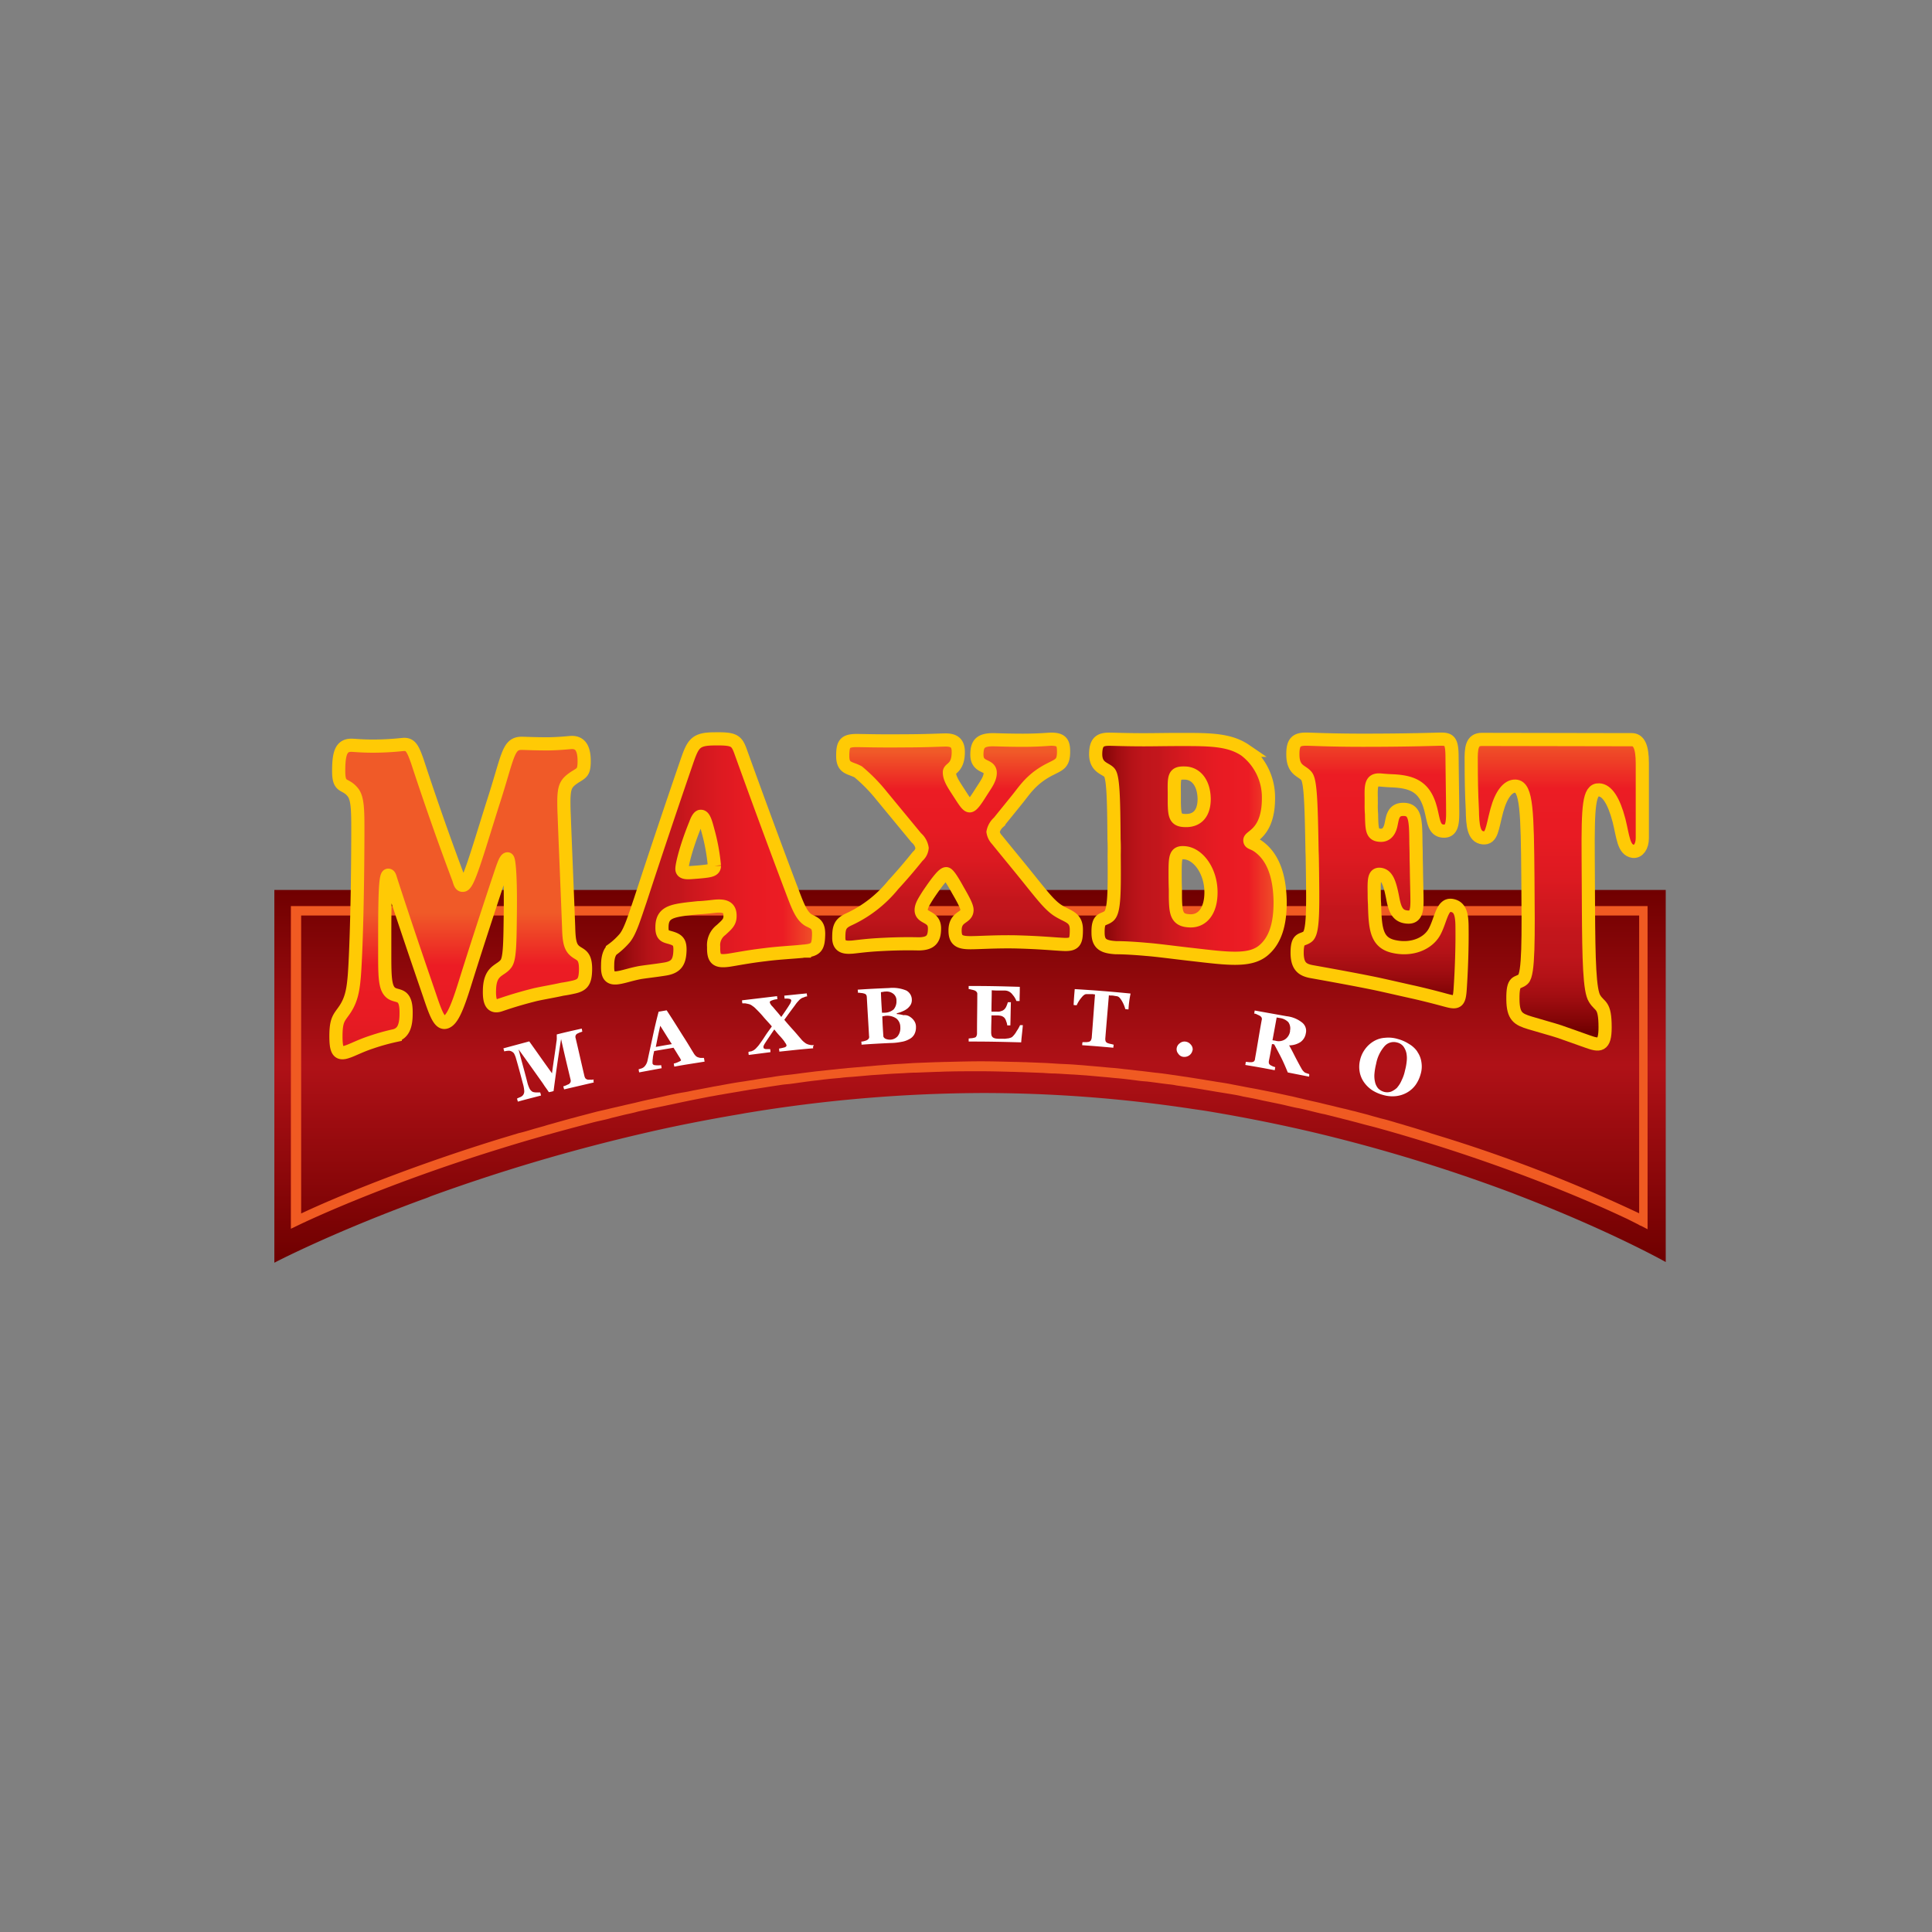
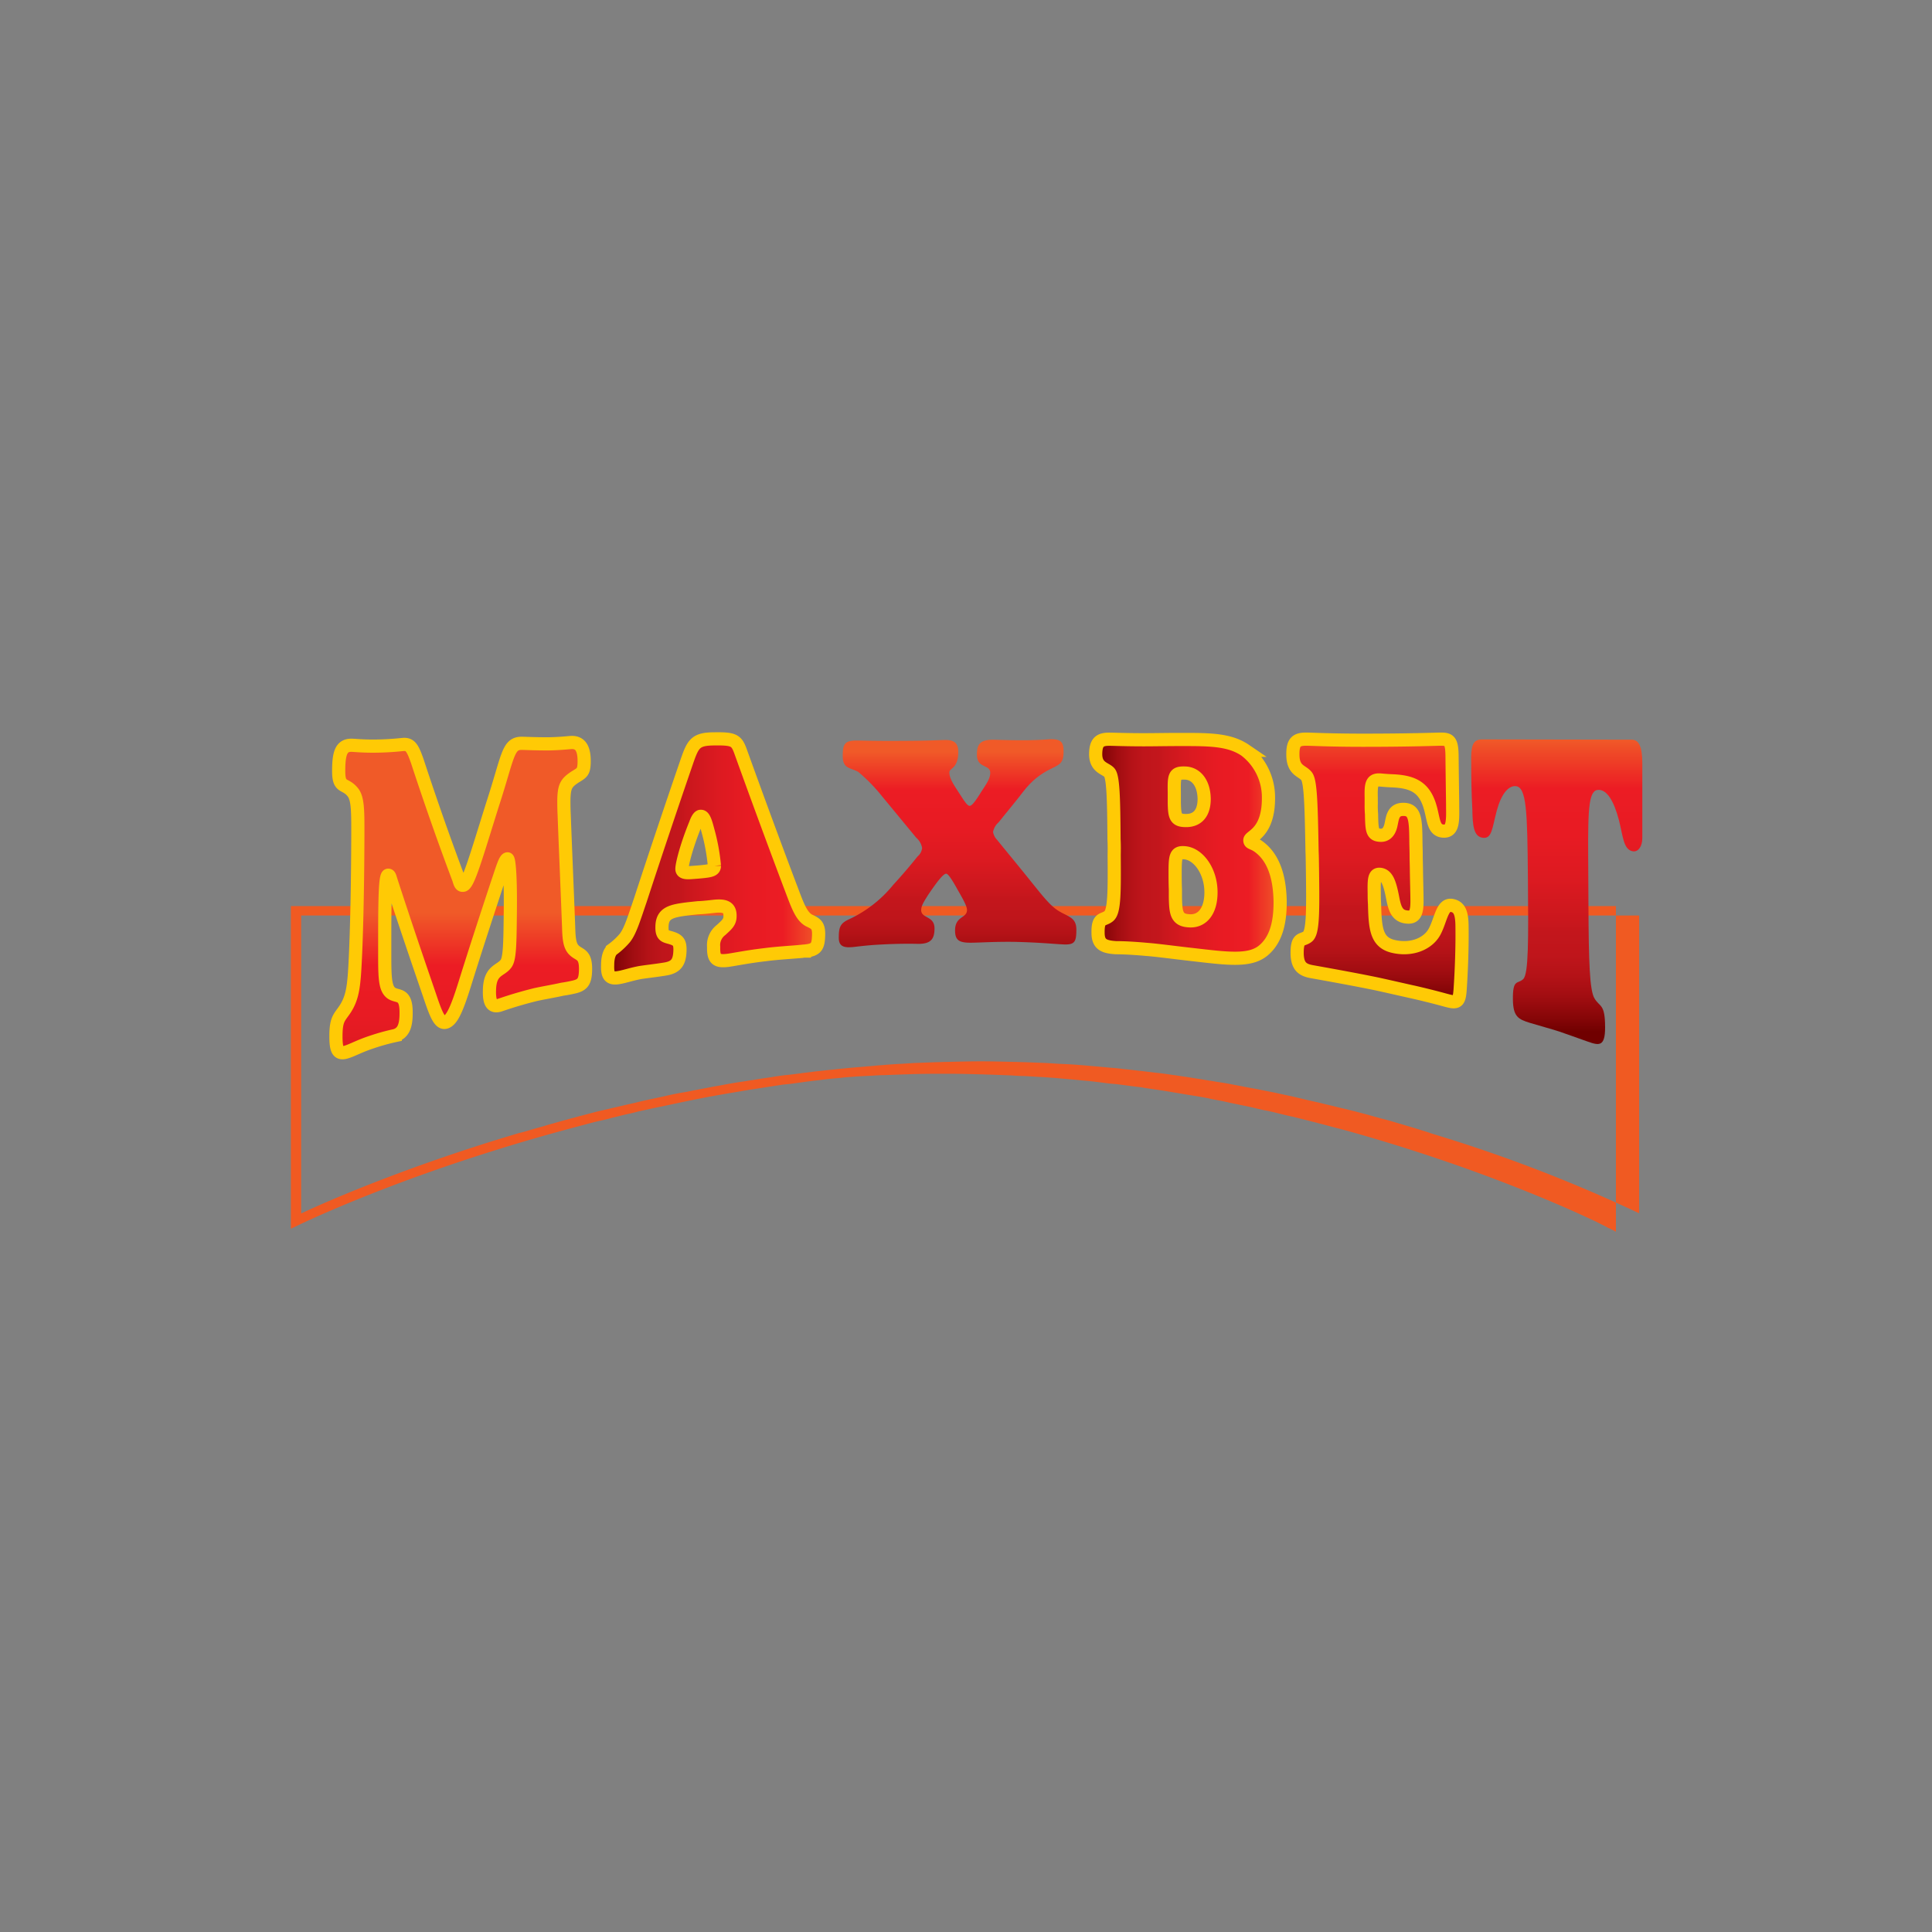
<svg xmlns="http://www.w3.org/2000/svg" xmlns:xlink="http://www.w3.org/1999/xlink" id="Layer_1" data-name="Layer 1" viewBox="0 0 500 500">
  <rect x="0" y="0" width="500" height="500" fill="#808080" stroke="none" />
  <defs>
    <style>.cls-1{fill:url(#linear-gradient);}.cls-2{fill:#f05a22;}.cls-3{fill:#fff;}.cls-4{fill:url(#linear-gradient-2);}.cls-5{fill:none;stroke:#ffca05;stroke-width:3.41px;}.cls-6{fill:url(#linear-gradient-3);}.cls-7{fill:url(#linear-gradient-4);}.cls-8{fill:url(#linear-gradient-5);}.cls-9{fill:url(#linear-gradient-6);}.cls-10{fill:url(#linear-gradient-7);}</style>
    <linearGradient id="linear-gradient" x1="251" y1="172.79" x2="251" y2="76.32" gradientTransform="translate(0 154)" gradientUnits="userSpaceOnUse">
      <stop offset="0" stop-color="#700000" />
      <stop offset="0.01" stop-color="#700000" />
      <stop offset="0.53" stop-color="#b01117" />
      <stop offset="1" stop-color="#700000" />
    </linearGradient>
    <linearGradient id="linear-gradient-2" x1="-6957.64" y1="2538.97" x2="-6957.53" y2="2538.97" gradientTransform="matrix(0, -700.93, -700.93, 0, 1780042.96, -4876542.77)" gradientUnits="userSpaceOnUse">
      <stop offset="0" stop-color="#700000" />
      <stop offset="0.05" stop-color="#870608" />
      <stop offset="0.12" stop-color="#a10d11" />
      <stop offset="0.19" stop-color="#b41217" />
      <stop offset="0.26" stop-color="#bf151b" />
      <stop offset="0.34" stop-color="#c3161c" />
      <stop offset="0.38" stop-color="#ca171d" />
      <stop offset="0.53" stop-color="#dd1a21" />
      <stop offset="0.67" stop-color="#e81b23" />
      <stop offset="0.83" stop-color="#ec1c24" />
      <stop offset="1" stop-color="#f05a28" />
    </linearGradient>
    <linearGradient id="linear-gradient-3" x1="-6958.24" y1="2537.85" x2="-6958.12" y2="2537.85" gradientTransform="matrix(0, -604.43, -604.43, 0, 1534306.25, -4205501.21)" xlink:href="#linear-gradient-2" />
    <linearGradient id="linear-gradient-4" x1="-6959.37" y1="2534.84" x2="-6959.25" y2="2534.84" gradientTransform="matrix(0, -478.84, -478.84, 0, 1214031.46, -3332179.33)" xlink:href="#linear-gradient-2" />
    <linearGradient id="linear-gradient-5" x1="157.29" y1="68.22" x2="211.86" y2="68.22" gradientTransform="translate(0 154)" xlink:href="#linear-gradient-2" />
    <linearGradient id="linear-gradient-6" x1="-6957.56" y1="2535.9" x2="-6957.45" y2="2535.9" gradientTransform="matrix(0, -714.35, -714.35, 0, 1811629.21, -4969827.84)" xlink:href="#linear-gradient-2" />
    <linearGradient id="linear-gradient-7" x1="283.56" y1="65.65" x2="331.26" y2="65.65" gradientTransform="translate(0 154)" xlink:href="#linear-gradient-2" />
  </defs>
  <title>3382_500x500_white</title>
-   <path class="cls-1" d="M429.2,230.32H71v96.47s14.23-7.48,38-16.25c.79-.28,1.65-.57,2.44-.93a473.56,473.56,0,0,1,55.14-16.32c7.69-1.8,15.74-3.38,24.08-4.81,1-.15,1.94-.36,2.94-.51a380.22,380.22,0,0,1,60.67-5.1A362.29,362.29,0,0,1,308.65,287l3,.43c10.06,1.65,19.7,3.59,28.82,5.75a426.6,426.6,0,0,1,50.18,15.31c.86.29,1.65.65,2.44.94,23.87,9.2,38,17.18,38,17.18V230.32Z" />
-   <path class="cls-2" d="M407.21,234.49v2.44h17V314a386.09,386.09,0,0,0-49-19.19c-1.58-.5-3.24-1-4.89-1.51h0l-.58-.21c-.86-.29-1.65-.51-2.51-.79-1.15-.36-2.37-.72-3.6-1.08-.86-.29-1.79-.51-2.66-.79-1.22-.36-2.44-.72-3.66-1-.94-.29-1.87-.5-2.81-.79-1.22-.36-2.51-.65-3.73-1-1-.21-1.94-.5-2.95-.72-1.29-.28-2.59-.64-3.88-.93-1-.22-2-.5-3-.72-1.3-.29-2.59-.57-4-.93-1.07-.22-2.08-.51-3.16-.72l-4-.87-3.24-.64c-1.36-.29-2.73-.51-4.17-.79-1.08-.22-2.23-.43-3.38-.65-1.36-.29-2.8-.5-4.24-.72-1.15-.21-2.3-.36-3.45-.57L307,278.7c-1.15-.14-2.3-.36-3.45-.5-1.51-.22-2.95-.44-4.46-.58l-3.52-.43c-1.51-.14-3-.36-4.6-.5-1.15-.15-2.37-.29-3.52-.36l-4.75-.43c-1.15-.08-2.3-.22-3.52-.29-1.65-.15-3.38-.22-5-.29l-3.31-.21-5.61-.22c-.93,0-1.87-.07-2.87-.07-2.88-.07-5.68-.15-8.56-.15s-5.82.08-8.69.15c-.94,0-2,.07-2.88.07l-5.75.22-3.31.21c-1.72.07-3.52.22-5.25.36-1.15.07-2.3.22-3.45.29l-5,.43c-1.15.14-2.3.21-3.45.36-1.58.14-3.23.36-4.81.5l-3.45.43c-1.58.22-3.17.43-4.75.58-1.15.14-2.23.29-3.38.5-1.58.22-3.09.43-4.67.72-1.08.14-2.23.36-3.31.5-1.5.22-3.09.51-4.6.79-1.07.22-2.15.36-3.16.58l-4.53.86c-1,.22-2.08.43-3.09.58-1.51.28-2.95.57-4.46.93l-3,.65c-1.44.29-3,.65-4.39,1l-2.87.65c-1.44.36-2.88.65-4.25,1l-2.8.64-4.1,1.08c-.93.22-1.79.51-2.73.72l-3.88,1.08c-.93.29-1.87.5-2.73.79-1.22.36-2.37.65-3.52,1-.94.28-1.87.57-2.81.79-.21.07-.36.07-.57.14h0l-5,1.51c-26.95,8.34-45.64,16.61-51.25,19.27V236.93H408.28v-2.44h-333V318l1.8-.86c.14-.07,20.56-10.07,52.84-20,6-1.87,12.29-3.66,19.05-5.46l2.44-.65c1.37-.36,2.66-.72,4-1,.94-.22,1.95-.43,2.88-.72,1.29-.29,2.59-.65,3.88-.94,1-.21,2-.43,3-.72l3.95-.86,3.1-.64,4.09-.87,3.09-.64,4.46-.87c.94-.14,1.94-.36,2.88-.5,1.94-.36,3.88-.65,5.82-1,.57-.07,1.15-.21,1.65-.28,2.52-.36,5-.79,7.55-1.15.79-.15,1.65-.22,2.44-.29,1.8-.22,3.53-.5,5.32-.72,1-.14,2-.22,3-.36,1.66-.22,3.24-.36,4.89-.5,1.08-.15,2.16-.22,3.24-.29l4.88-.43,3.31-.22c1.65-.14,3.31-.21,5-.29,1.08-.07,2.09-.14,3.17-.14l5.53-.21c.94,0,1.8-.08,2.73-.08,2.73-.07,5.54-.07,8.34-.07s5.46.07,8.2.15c.86,0,1.79.07,2.66.07l5.46.21c1,.07,2.08.15,3.09.15,1.65.07,3.31.21,5,.28l3.16.22,4.82.43c1,.07,2.08.22,3.09.29,1.65.14,3.31.36,5,.57.94.15,1.87.22,2.8.29,1.87.22,3.74.5,5.61.72a15.93,15.93,0,0,1,1.94.29c2.52.36,5,.72,7.48,1.15l1.29.21c2,.36,4,.65,6,1,.86.14,1.65.29,2.44.5,1.58.29,3.17.58,4.68.94.93.21,1.79.36,2.73.57,1.43.29,2.87.58,4.31.94.93.21,1.8.43,2.66.57,1.44.29,2.8.65,4.24,1,.86.21,1.73.43,2.52.57l4.31,1.08c.72.22,1.51.36,2.23.58,1.72.43,3.45.93,5.17,1.36.36.07.8.22,1.15.29,6.55,1.8,12.73,3.67,18.55,5.54,15.53,5,28.18,10,36.88,13.73,4.38,1.86,7.76,3.45,10.06,4.52l2.59,1.3c.29.14.5.29.65.36a.22.22,0,0,0,.14.07h.07l1.8.93V234.49Z" />
-   <path class="cls-3" d="M153.67,280.14,146,281.93a7.18,7.18,0,0,1-.22-.79,5.47,5.47,0,0,0,.79-.28c.29-.15.5-.22.65-.29a1.46,1.46,0,0,0,.43-.5,1.26,1.26,0,0,0,0-.72c-1-4.17-1.51-6.26-2.44-10.43-.87,5.39-1.23,8.05-1.95,13.45a7.43,7.43,0,0,1-1.22.28c-.14-.21-.36-.57-.79-1.15s-.72-1.08-.93-1.36c-2.45-3.45-3.67-5.18-6.11-8.56.86,3.38,1.36,5,2.23,8.41a8.26,8.26,0,0,0,.64,1.8,2.13,2.13,0,0,0,.79.79,3.11,3.11,0,0,0,1,.14h.93a8.11,8.11,0,0,1,.22.8c-2.44.64-3.67.93-6,1.58-.07-.29-.14-.43-.21-.79a6.61,6.61,0,0,1,.79-.36,1.79,1.79,0,0,0,.79-.58,1.64,1.64,0,0,0,.28-1.08,8.53,8.53,0,0,0-.35-1.87c-.72-2.73-1.08-4.09-1.87-6.82a6.71,6.71,0,0,0-.44-1,1.87,1.87,0,0,0-.64-.5,1.49,1.49,0,0,0-.94-.15,4.45,4.45,0,0,0-.93.15c-.07-.29-.14-.44-.22-.79l6.69-1.8c2.37,3.3,3.52,5,5.89,8.26.43-3.3.72-4.88,1.15-8.19a4.32,4.32,0,0,0,.08-1.08v-.79c2.58-.65,3.88-.93,6.46-1.51.08.29.08.43.15.79l-.65.22c-.21.07-.43.21-.65.29a1,1,0,0,0-.43.5,1,1,0,0,0,0,.65c.94,3.95,1.37,6,2.3,9.92a1.61,1.61,0,0,0,.29.57,1.36,1.36,0,0,0,.65.29h.72a2.1,2.1,0,0,0,.72-.07A1.37,1.37,0,0,0,153.67,280.14Zm28.68-5.39c-3.09.5-4.67.71-7.84,1.29-.07-.29-.07-.43-.14-.79a5.13,5.13,0,0,0,1.22-.43c.51-.22.72-.36.65-.51s0-.14-.07-.14-.07-.14-.15-.29c-.71-1.08-1-1.65-1.72-2.73-2,.36-3,.5-5,.86-.07.29-.15.65-.22,1a5.79,5.79,0,0,0-.14,1,4.19,4.19,0,0,0-.07.86v.36a.64.64,0,0,0,.57.43,6.42,6.42,0,0,0,1.66,0c.07.29.07.43.14.79l-5.82,1.08c-.08-.29-.08-.43-.15-.79.22-.07.43-.15.72-.22a2.24,2.24,0,0,0,.65-.36,2.71,2.71,0,0,0,.57-.72,3.22,3.22,0,0,0,.36-.93c.43-2,.87-4,1.3-6s.93-4.24,1.58-6.68l2.08-.36c1.94,2.94,3.38,5.32,4.46,7s1.94,3.16,2.66,4.31a3.28,3.28,0,0,0,.43.51,1.44,1.44,0,0,0,.65.36,2.14,2.14,0,0,0,.72.14h.72C182.28,274.24,182.28,274.39,182.35,274.75Zm-8.48-4.53c-1.22-1.87-1.8-2.88-3-4.75-.5,2.16-.72,3.31-1.15,5.47C171.35,270.65,172.14,270.5,173.87,270.22Zm36.59,1.08c-3.53.28-5.25.5-8.77.86,0-.29-.07-.51-.07-.79a12.45,12.45,0,0,0,1.58-.36c.21-.15.36-.29.36-.43a3.21,3.21,0,0,0-.15-.44,4.43,4.43,0,0,1-.43-.64,16.39,16.39,0,0,0-1.15-1.37,20.39,20.39,0,0,1-1.44-1.72c-1.22,1.79-2,2.94-2.37,3.52s-.5.93-.43,1.15.07.14.07.22a.39.39,0,0,0,.29.14c.07.07.29.07.5.07h.86a2.66,2.66,0,0,1,.08.79l-5.61.72a3,3,0,0,1-.07-.79,3.23,3.23,0,0,1,.72-.14c.14-.08.36-.15.5-.22a3.32,3.32,0,0,0,.93-.79,7.29,7.29,0,0,0,.87-1.08c.43-.57.86-1.22,1.36-2s1.08-1.51,1.66-2.37c-.72-.87-1.51-1.66-2.23-2.52s-1.37-1.51-1.87-2a4.75,4.75,0,0,0-.94-.79,2.39,2.39,0,0,0-1.15-.51c-.21-.07-.43-.07-.64-.14h-.79a2.66,2.66,0,0,1-.08-.79l9.06-1.08c0,.29.07.5.07.79a4.64,4.64,0,0,0-1.51.36c-.36.14-.5.29-.43.5a1,1,0,0,0,.15.36,2.41,2.41,0,0,0,.5.65c.22.22.5.58.93,1.08s.87,1,1.37,1.65c1.15-1.65,1.87-2.73,2.16-3.23a2.64,2.64,0,0,0,.43-1,.46.46,0,0,0-.36-.43,3.56,3.56,0,0,0-1.37-.07c0-.29-.07-.51-.07-.79,2.3-.22,3.45-.36,5.82-.58,0,.29.08.51.08.79a1.32,1.32,0,0,0-.65.15,5.29,5.29,0,0,1-.58.21,3,3,0,0,0-1,.79,7.29,7.29,0,0,0-.87,1.08l-1.29,1.73c-.43.57-.93,1.29-1.51,2.08.94,1.15,1.8,2.09,2.44,2.8s1.3,1.51,1.87,2.16a4.73,4.73,0,0,0,.87.86,2.64,2.64,0,0,0,1.07.58c.15.07.36.07.58.14a3.48,3.48,0,0,0,.86,0A.81.81,0,0,0,210.46,271.3Zm25.08-8.13a3.71,3.71,0,0,1,1.08,1.08,2.7,2.7,0,0,1,.43,1.58,3.75,3.75,0,0,1-.43,1.87,3,3,0,0,1-1.29,1.22,5.86,5.86,0,0,1-2.09.72,14.71,14.71,0,0,1-2.8.29c-3,.14-4.53.22-7.48.43a3,3,0,0,0-.07-.79,3.67,3.67,0,0,0,.79-.14,4,4,0,0,0,.65-.22,1.48,1.48,0,0,0,.5-.43.87.87,0,0,0,.08-.65c-.22-4-.36-6-.58-10.06a1.41,1.41,0,0,0-.14-.58.94.94,0,0,0-.58-.36,2.59,2.59,0,0,0-.79-.14,3.29,3.29,0,0,0-.79-.07,3,3,0,0,0-.07-.79c3.23-.22,4.89-.29,8.12-.43a9.22,9.22,0,0,1,4.46.64,2.71,2.71,0,0,1,1.44,2.38,2.51,2.51,0,0,1-.29,1.29,3.89,3.89,0,0,1-.86,1,5,5,0,0,1-1.23.71,7.4,7.4,0,0,1-1.51.51v.21a8.12,8.12,0,0,1,1.73.29A2.45,2.45,0,0,1,235.54,263.17ZM232,259a2.13,2.13,0,0,0-.79-1.79,2.83,2.83,0,0,0-2.15-.58,1.47,1.47,0,0,0-.51.07c-.21,0-.43.07-.57.07.07,2.09.14,3.17.28,5.32h.58a3.64,3.64,0,0,0,2.44-.86A3.17,3.17,0,0,0,232,259Zm1,6.83a2.86,2.86,0,0,0-1-2.23,4.19,4.19,0,0,0-2.66-.72,1.28,1.28,0,0,0-.5.08c-.22,0-.36.07-.5.07.07,2.08.14,3.16.28,5.25a1.15,1.15,0,0,0,.58.57,3.06,3.06,0,0,0,1.15.22,2.69,2.69,0,0,0,1.94-.87A3.35,3.35,0,0,0,233,265.83Zm30.84-6.76h-.79a5.37,5.37,0,0,0-1-1.65,2.58,2.58,0,0,0-1.44-1,3,3,0,0,0-.86-.07h-.93c-.87,0-1.3,0-2.16-.07,0,2.23-.07,3.31-.07,5.54h1.51a2.15,2.15,0,0,0,1-.15,1.78,1.78,0,0,0,.87-.5,2.44,2.44,0,0,0,.5-.79,9,9,0,0,0,.36-1h.79c-.07,2.37-.07,3.6-.14,6h-.8a4.1,4.1,0,0,0-.28-1.08,2.47,2.47,0,0,0-.43-.86,2,2,0,0,0-.8-.51,4.34,4.34,0,0,0-1.07-.14h-1.51c0,1.65-.07,2.44-.07,4.1a3.85,3.85,0,0,0,.07,1,1.07,1.07,0,0,0,.36.58,1.66,1.66,0,0,0,.72.29,5.89,5.89,0,0,0,1.22.07h.86a3,3,0,0,0,.86-.07,2.31,2.31,0,0,0,.79-.15,1.49,1.49,0,0,0,.58-.28,5.77,5.77,0,0,0,1.15-1.51,9,9,0,0,0,.86-1.51h.72c-.14,1.79-.29,2.66-.43,4.45-5.39-.14-8.12-.21-13.59-.21v-.79c.22,0,.43-.07.79-.07a4.89,4.89,0,0,0,.72-.15.64.64,0,0,0,.51-.43,1.46,1.46,0,0,0,.14-.65c0-4,.07-6,.07-10.13a.81.81,0,0,0-.14-.58,1.31,1.31,0,0,0-.58-.43,5.69,5.69,0,0,0-.79-.21,4.83,4.83,0,0,0-.72-.15v-.79c5.32,0,8,.07,13.23.22C263.94,256.85,263.87,257.57,263.87,259.07Zm28.18,2.16c-.36,0-.51-.07-.79-.07a8.49,8.49,0,0,0-.87-2.09c-.43-.71-.79-1.15-1.22-1.22-.21-.07-.5-.07-.79-.14a3.87,3.87,0,0,0-.86-.07,1.29,1.29,0,0,1-.51-.07c-.36,4.45-.57,6.68-.93,11.21a2.09,2.09,0,0,0,.07.65.87.87,0,0,0,.5.5,3.51,3.51,0,0,0,.72.22c.36.07.58.14.87.21,0,.29-.08.5-.08.79-3.23-.29-4.81-.43-8.05-.65a2.69,2.69,0,0,1,.08-.79h.86c.36,0,.57-.07.72-.07a1.08,1.08,0,0,0,.57-.36,3.29,3.29,0,0,0,.22-.64c.36-4.53.5-6.76.86-11.29a1.21,1.21,0,0,1-.5-.07h-1.73c-.43,0-.86.36-1.36,1a7.52,7.52,0,0,0-1.15,1.87,2.84,2.84,0,0,1-.8-.07c.08-1.65.15-2.44.29-4.1,5.75.36,8.7.58,14.45,1.15A27.64,27.64,0,0,0,292.05,261.23Zm16.6,10.57a2.08,2.08,0,0,1-.79,1.29,2.19,2.19,0,0,1-1.51.43,1.79,1.79,0,0,1-1.36-.79,1.81,1.81,0,0,1-.44-1.43,1.92,1.92,0,0,1,.8-1.3,1.88,1.88,0,0,1,1.5-.43,2.06,2.06,0,0,1,1.37.79A1.74,1.74,0,0,1,308.65,271.8Zm30.12,6.83-5.46-1.08c-.65-1.58-1.22-2.88-1.73-3.88s-1.08-2.09-1.79-3.38a1.65,1.65,0,0,0-.58-.07c-.29,1.72-.43,2.58-.79,4.31a2,2,0,0,0,0,.65,1,1,0,0,0,.43.5l.58.29a6.42,6.42,0,0,0,.64.21c-.07.29-.07.43-.14.79-3-.57-4.6-.86-7.62-1.36.07-.29.07-.43.14-.79a3.6,3.6,0,0,1,.79.07H324c.29-.07.51-.14.58-.29a.82.82,0,0,0,.21-.57c.72-4,1-6,1.73-10a1,1,0,0,0,0-.64,1.14,1.14,0,0,0-.5-.51c-.22-.14-.44-.21-.72-.35a1.57,1.57,0,0,0-.72-.22c.07-.29.07-.43.14-.79L333,263a7.79,7.79,0,0,1,4,1.65,2.72,2.72,0,0,1,.94,2.8,3.42,3.42,0,0,1-1.37,2.23,5.42,5.42,0,0,1-2.94.86c.36.65.79,1.44,1.22,2.3s.93,1.8,1.44,2.74c.14.28.36.64.64,1.15a3.24,3.24,0,0,0,.79.86,5.29,5.29,0,0,0,.58.21,2.38,2.38,0,0,0,.5.15A1.23,1.23,0,0,1,338.77,278.63Zm-4.89-11.86a2.79,2.79,0,0,0-.43-2.23,3.76,3.76,0,0,0-2.23-1.08c-.36-.07-.5-.07-.79-.14-.43,2.37-.64,3.52-1.08,5.89.29.07.51.07.8.14a3,3,0,0,0,2.44-.36A3.06,3.06,0,0,0,333.88,266.77Zm32.93,5.39a6.18,6.18,0,0,1,1.08,2.73,6.86,6.86,0,0,1-.22,3.16,8.82,8.82,0,0,1-1.29,2.73,7.05,7.05,0,0,1-2.16,1.94,7.43,7.43,0,0,1-2.8.94,8.52,8.52,0,0,1-3.46-.29,10,10,0,0,1-2.8-1.22,8,8,0,0,1-2.08-2,6.7,6.7,0,0,1-1.15-2.66,7.34,7.34,0,0,1,.07-3.09,7.58,7.58,0,0,1,1.36-2.95,7.44,7.44,0,0,1,2.23-2,6.47,6.47,0,0,1,2.88-.87,8.27,8.27,0,0,1,3.23.29,10.09,10.09,0,0,1,2.95,1.29A6.69,6.69,0,0,1,366.81,272.16Zm-5.18,9.27a6.88,6.88,0,0,0,1.15-1.87,10.09,10.09,0,0,0,.86-2.51,14.21,14.21,0,0,0,.44-2.38,6.87,6.87,0,0,0-.08-2.15,4.72,4.72,0,0,0-.79-1.73,2.93,2.93,0,0,0-1.65-1,3.16,3.16,0,0,0-3.24,1,9.57,9.57,0,0,0-2.15,4.53,16,16,0,0,0-.43,2.52,6.78,6.78,0,0,0,.14,2.15,3.89,3.89,0,0,0,.79,1.66,3.43,3.43,0,0,0,1.58.93,3.1,3.1,0,0,0,1.8-.07A5.13,5.13,0,0,0,361.63,281.43Z" />
+   <path class="cls-2" d="M407.21,234.49v2.44h17V314a386.09,386.09,0,0,0-49-19.19c-1.58-.5-3.24-1-4.89-1.51h0l-.58-.21c-.86-.29-1.65-.51-2.51-.79-1.15-.36-2.37-.72-3.6-1.08-.86-.29-1.79-.51-2.66-.79-1.22-.36-2.44-.72-3.66-1-.94-.29-1.87-.5-2.81-.79-1.22-.36-2.51-.65-3.73-1-1-.21-1.94-.5-2.95-.72-1.29-.28-2.59-.64-3.88-.93-1-.22-2-.5-3-.72-1.3-.29-2.59-.57-4-.93-1.07-.22-2.08-.51-3.16-.72l-4-.87-3.24-.64c-1.36-.29-2.73-.51-4.17-.79-1.08-.22-2.23-.43-3.38-.65-1.36-.29-2.8-.5-4.24-.72-1.15-.21-2.3-.36-3.45-.57L307,278.7c-1.15-.14-2.3-.36-3.45-.5-1.51-.22-2.95-.44-4.46-.58l-3.52-.43c-1.51-.14-3-.36-4.6-.5-1.15-.15-2.37-.29-3.52-.36l-4.75-.43c-1.15-.08-2.3-.22-3.52-.29-1.65-.15-3.38-.22-5-.29l-3.31-.21-5.61-.22c-.93,0-1.87-.07-2.87-.07-2.88-.07-5.68-.15-8.56-.15s-5.82.08-8.69.15c-.94,0-2,.07-2.88.07l-5.75.22-3.31.21c-1.72.07-3.52.22-5.25.36-1.15.07-2.3.22-3.45.29l-5,.43c-1.15.14-2.3.21-3.45.36-1.58.14-3.23.36-4.81.5l-3.45.43c-1.58.22-3.17.43-4.75.58-1.15.14-2.23.29-3.38.5-1.58.22-3.09.43-4.67.72-1.08.14-2.23.36-3.31.5-1.5.22-3.09.51-4.6.79-1.07.22-2.15.36-3.16.58l-4.53.86c-1,.22-2.08.43-3.09.58-1.51.28-2.95.57-4.46.93l-3,.65c-1.44.29-3,.65-4.39,1l-2.87.65c-1.44.36-2.88.65-4.25,1l-2.8.64-4.1,1.08c-.93.22-1.79.51-2.73.72l-3.88,1.08c-.93.29-1.87.5-2.73.79-1.22.36-2.37.65-3.52,1-.94.28-1.87.57-2.81.79-.21.07-.36.07-.57.14h0l-5,1.51c-26.95,8.34-45.64,16.61-51.25,19.27V236.93H408.28v-2.44h-333V318l1.8-.86c.14-.07,20.56-10.07,52.84-20,6-1.87,12.29-3.66,19.05-5.46l2.44-.65c1.37-.36,2.66-.72,4-1,.94-.22,1.95-.43,2.88-.72,1.29-.29,2.59-.65,3.88-.94,1-.21,2-.43,3-.72l3.95-.86,3.1-.64,4.09-.87,3.09-.64,4.46-.87c.94-.14,1.94-.36,2.88-.5,1.94-.36,3.88-.65,5.82-1,.57-.07,1.15-.21,1.65-.28,2.52-.36,5-.79,7.55-1.15.79-.15,1.65-.22,2.44-.29,1.8-.22,3.53-.5,5.32-.72,1-.14,2-.22,3-.36,1.66-.22,3.24-.36,4.89-.5,1.08-.15,2.16-.22,3.24-.29c1.65-.14,3.31-.21,5-.29,1.08-.07,2.09-.14,3.17-.14l5.53-.21c.94,0,1.8-.08,2.73-.08,2.73-.07,5.54-.07,8.34-.07s5.46.07,8.2.15c.86,0,1.79.07,2.66.07l5.46.21c1,.07,2.08.15,3.09.15,1.65.07,3.31.21,5,.28l3.16.22,4.82.43c1,.07,2.08.22,3.09.29,1.65.14,3.31.36,5,.57.94.15,1.87.22,2.8.29,1.87.22,3.74.5,5.61.72a15.93,15.93,0,0,1,1.94.29c2.52.36,5,.72,7.48,1.15l1.29.21c2,.36,4,.65,6,1,.86.14,1.65.29,2.44.5,1.58.29,3.17.58,4.68.94.93.21,1.79.36,2.73.57,1.43.29,2.87.58,4.31.94.93.21,1.8.43,2.66.57,1.44.29,2.8.65,4.24,1,.86.21,1.73.43,2.52.57l4.31,1.08c.72.22,1.51.36,2.23.58,1.72.43,3.45.93,5.17,1.36.36.07.8.22,1.15.29,6.55,1.8,12.73,3.67,18.55,5.54,15.53,5,28.18,10,36.88,13.73,4.38,1.86,7.76,3.45,10.06,4.52l2.59,1.3c.29.14.5.29.65.36a.22.22,0,0,0,.14.07h.07l1.8.93V234.49Z" />
  <path class="cls-4" d="M380.75,197.18c-.07-3.59.15-5.82,2.73-5.82,12.58,0,25.09.07,37.67.07h1.15c1.8,0,2.73,1.73,2.73,6.11v19.34c0,2.23-1.07,3.59-2.37,3.45-2.51-.36-2.59-3.74-3.66-8-1.37-5.25-3.17-7.84-5.18-7.91-2.59-.14-2.88,4.17-2.8,17.18,0,3.74.07,8,.07,13.09.07,13.94.29,21.7,1.58,23.72,1.37,2.3,2.73,1.29,2.73,7.47,0,5-1.51,4.75-4.53,3.67-.43-.14-.79-.29-1.22-.43-1.44-.5-3.59-1.3-6.11-2.16-1.94-.64-4.46-1.29-7.55-2.23s-4.38-1.65-4.45-6c-.08-5.47,1.22-4,2.65-5.32s1.37-10.28,1.23-26.39c-.15-16.75-.29-23.5-3.24-23.57-1.87-.08-3.66,2.08-4.81,6.32-1.23,4.6-1.23,7.33-3.6,7.05s-2.66-3.09-2.73-7.34C380.82,205.45,380.75,201.28,380.75,197.18Z" />
-   <path class="cls-5" d="M380.75,197.18c-.07-3.59.15-5.82,2.73-5.82,12.58,0,25.09.07,37.67.07h1.15c1.8,0,2.73,1.73,2.73,6.11v19.34c0,2.23-1.07,3.59-2.37,3.45-2.51-.36-2.59-3.74-3.66-8-1.37-5.25-3.17-7.84-5.18-7.91-2.59-.14-2.88,4.17-2.8,17.18,0,3.74.07,8,.07,13.09.07,13.94.29,21.7,1.58,23.72,1.37,2.3,2.73,1.29,2.73,7.47,0,5-1.51,4.75-4.53,3.67-.43-.14-.79-.29-1.22-.43-1.44-.5-3.59-1.3-6.11-2.16-1.94-.64-4.46-1.29-7.55-2.23s-4.38-1.65-4.45-6c-.08-5.47,1.22-4,2.65-5.32s1.37-10.28,1.23-26.39c-.15-16.75-.29-23.5-3.24-23.57-1.87-.08-3.66,2.08-4.81,6.32-1.23,4.6-1.23,7.33-3.6,7.05s-2.66-3.09-2.73-7.34C380.82,205.45,380.75,201.28,380.75,197.18Z" />
  <path class="cls-6" d="M339.56,220.33c-.21-11.86-.36-18.19-1.44-19.48-1.15-1.44-3.45-1.37-3.52-5.39-.07-3.38.86-4.17,3.45-4.17,1.22,0,6.11.28,14.67.28,12.65,0,19.26-.28,20.13-.28,2.3,0,2.94.43,2.94,4.81.07,7.12.15,11.22.15,12.15v.65c.07,3.95,0,6.4-2.52,6.18s-2.37-3.09-3.31-6.25c-1.51-5.25-4.67-6.54-9.84-6.76-1.87-.07-2.95-.22-3.24-.22-2.08-.07-2.23,1.23-2.16,4.53v1.8a24.38,24.38,0,0,0,.08,2.52c.07,4.24.21,5.32,2.15,5.46,1.44.14,2.37-.72,2.81-2.37.5-1.94.43-4.46,3.52-4.32,2.73.15,2.95,2.52,3,8,0,1.15.07,2.45.07,3.81,0,1.51.07,2.88.07,4.32.07,3.66.14,6,.14,7,.08,3.74-.5,5.1-3,4.67-2.09-.36-2.74-2.08-3.24-4.67-.79-4.17-1.51-6.11-3.31-6.33-1.51-.14-1.58,1.3-1.51,4.89,0,.86,0,1.73.08,2.73.14,6.83.57,10.28,5.39,11.15,4.45.86,8.48-.87,10.13-3.89s1.94-7.26,4.46-6.83c2.09.36,2.66,2.09,2.66,5.68.07,4.82-.14,11.15-.5,16.25-.22,2.8-.65,3.38-2.95,2.8-.65-.14-3.52-1-8.84-2.23-2.3-.5-5.39-1.22-9.28-2.08-3.37-.72-9.05-1.8-17.1-3.24-2.59-.43-3.89-1.36-4-4.6-.07-4.52,1.3-3.37,2.73-4.52s1.37-7,1.23-17.62C339.63,223.2,339.63,221.69,339.56,220.33Z" />
  <path class="cls-5" d="M339.56,220.33c-.21-11.86-.36-18.19-1.44-19.48-1.15-1.44-3.45-1.37-3.52-5.39-.07-3.38.86-4.17,3.45-4.17,1.22,0,6.11.28,14.67.28,12.65,0,19.26-.28,20.13-.28,2.3,0,2.94.43,2.94,4.81.07,7.12.15,11.22.15,12.15v.65c.07,3.95,0,6.4-2.52,6.18s-2.37-3.09-3.31-6.25c-1.51-5.25-4.67-6.54-9.84-6.76-1.87-.07-2.95-.22-3.24-.22-2.08-.07-2.23,1.23-2.16,4.53v1.8a24.38,24.38,0,0,0,.08,2.52c.07,4.24.21,5.32,2.15,5.46,1.44.14,2.37-.72,2.81-2.37.5-1.94.43-4.46,3.52-4.32,2.73.15,2.95,2.52,3,8,0,1.15.07,2.45.07,3.81,0,1.51.07,2.88.07,4.32.07,3.66.14,6,.14,7,.08,3.74-.5,5.1-3,4.67-2.09-.36-2.74-2.08-3.24-4.67-.79-4.17-1.51-6.11-3.31-6.33-1.51-.14-1.58,1.3-1.51,4.89,0,.86,0,1.73.08,2.73.14,6.83.57,10.28,5.39,11.15,4.45.86,8.48-.87,10.13-3.89s1.94-7.26,4.46-6.83c2.09.36,2.66,2.09,2.66,5.68.07,4.82-.14,11.15-.5,16.25-.22,2.8-.65,3.38-2.95,2.8-.65-.14-3.52-1-8.84-2.23-2.3-.5-5.39-1.22-9.28-2.08-3.37-.72-9.05-1.8-17.1-3.24-2.59-.43-3.89-1.36-4-4.6-.07-4.52,1.3-3.37,2.73-4.52s1.37-7,1.23-17.62C339.63,223.2,339.63,221.69,339.56,220.33Z" />
  <path class="cls-7" d="M237.49,221.62a3.25,3.25,0,0,0,1.15-2.15,4.44,4.44,0,0,0-1.51-2.66L228.21,206a42.85,42.85,0,0,0-6.11-6.25c-2.15-1.15-4-.79-4-4.1,0-3.09.5-4,3.59-4,1.44,0,5.46.15,12.22.08,5.9,0,9.49-.22,10.86-.22,2.3,0,3.23.94,3.23,3.09,0,4.32-2.3,4.17-2.3,5.25,0,1.65,1.08,3.16,2.66,5.61,1.29,2,2,3.09,2.59,3.09s1.44-1.15,2.8-3.31,2.52-3.59,2.52-5.25c0-2.23-3.45-1.07-3.45-4.67,0-2.73.86-3.81,3.95-3.88,1.15,0,3.81.14,7.84.14,4.38,0,6.9-.28,7.4-.28,2.73,0,3.24.93,3.24,3.23,0,3.09-1.08,3.31-3.31,4.46-4.82,2.37-6.69,5.39-8.48,7.62s-3.31,4.09-5,6.18A4.52,4.52,0,0,0,257,215.3a3.81,3.81,0,0,0,1,2c3.09,3.81,6.26,7.62,9.35,11.5,2.44,3,4.45,5.61,6.54,6.9,2.52,1.58,4.67,1.66,4.67,4.89s-.43,4-3.59,3.81c-1.8-.07-5.9-.5-12.44-.65-5.32-.07-9.06.22-11.36.22-2.87,0-4-.58-4-3.16,0-3.81,3.09-3.1,3.09-5.32,0-.87-.86-2.52-2.3-5-1.58-2.87-2.59-4.38-3.09-4.38-.72,0-2.23,1.87-4.75,5.61-.93,1.51-1.72,2.66-1.72,3.81,0,2.22,3.45,1.43,3.45,4.74,0,2.73-.94,3.95-4,4-.79,0-4.31-.15-10.56.21-3.89.22-6.33.65-7.12.65-2.23.14-3.16-.58-3.09-2.66,0-2.66.5-3.59,2.73-4.6A32.07,32.07,0,0,0,231.16,229C233.39,226.58,235.47,224.14,237.49,221.62Z" />
-   <path class="cls-5" d="M237.49,221.62a3.25,3.25,0,0,0,1.15-2.15,4.44,4.44,0,0,0-1.51-2.66L228.21,206a42.85,42.85,0,0,0-6.11-6.25c-2.15-1.15-4-.79-4-4.1,0-3.09.5-4,3.59-4,1.44,0,5.46.15,12.22.08,5.9,0,9.49-.22,10.86-.22,2.3,0,3.23.94,3.23,3.09,0,4.32-2.3,4.17-2.3,5.25,0,1.65,1.08,3.16,2.66,5.61,1.29,2,2,3.09,2.59,3.09s1.44-1.15,2.8-3.31,2.52-3.59,2.52-5.25c0-2.23-3.45-1.07-3.45-4.67,0-2.73.86-3.81,3.95-3.88,1.15,0,3.81.14,7.84.14,4.38,0,6.9-.28,7.4-.28,2.73,0,3.24.93,3.24,3.23,0,3.09-1.08,3.31-3.31,4.46-4.82,2.37-6.69,5.39-8.48,7.62s-3.31,4.09-5,6.18A4.52,4.52,0,0,0,257,215.3a3.81,3.81,0,0,0,1,2c3.09,3.81,6.26,7.62,9.35,11.5,2.44,3,4.45,5.61,6.54,6.9,2.52,1.58,4.67,1.66,4.67,4.89s-.43,4-3.59,3.81c-1.8-.07-5.9-.5-12.44-.65-5.32-.07-9.06.22-11.36.22-2.87,0-4-.58-4-3.16,0-3.81,3.09-3.1,3.09-5.32,0-.87-.86-2.52-2.3-5-1.58-2.87-2.59-4.38-3.09-4.38-.72,0-2.23,1.87-4.75,5.61-.93,1.51-1.72,2.66-1.72,3.81,0,2.22,3.45,1.43,3.45,4.74,0,2.73-.94,3.95-4,4-.79,0-4.31-.15-10.56.21-3.89.22-6.33.65-7.12.65-2.23.14-3.16-.58-3.09-2.66,0-2.66.5-3.59,2.73-4.6A32.07,32.07,0,0,0,231.16,229C233.39,226.58,235.47,224.14,237.49,221.62Z" />
  <path class="cls-8" d="M177.82,196.89c1.58-4.52,2.23-5.67,7.19-5.67,5.39-.08,5.68.5,6.9,3.95q6.26,17.36,12.51,33.93c1.8,4.67,2.8,8,5,9.13,1.65.79,2.44,1.15,2.44,3.52-.07,3.24-.5,4.1-3.66,4.39a3.28,3.28,0,0,0-.65.07c-3.09.28-6.25.43-9.56.86-4.31.5-7.48,1.15-9.42,1.44-3.16.43-3.95-.29-3.88-3.45a4.91,4.91,0,0,1,1.94-4.39c1.3-1.22,2.3-1.94,2.3-3.52.08-2.44-1.43-2.88-4.17-2.59-2.44.29-3.73.36-4.09.36l-2.09.22c-4.89.57-7.19,1.08-7.26,4.67-.07,2.66,1,2.44,2.66,3s2,1.29,2,3c-.07,3.09-.86,4.53-4,5-2.23.36-4.24.57-6.18.86-2.37.43-4.17,1.08-5.54,1.3-2.58.5-3.09-.58-3-3.24,0-2.08.51-3.38,1.23-4a18.61,18.61,0,0,0,3.23-3c1.37-1.73,2.37-5,4-9.78Q171.79,214.41,177.82,196.89ZM180,213.21c-2.52,6.18-3.52,10.64-3.52,11.65s1.07,1.08,2.8.93c1-.07,1.87-.14,2.51-.21,2.16-.22,3.1-.44,3.1-1.51a51.08,51.08,0,0,0-1.66-9.06c-.64-2.44-1.08-3.81-1.87-3.74C181,211.2,180.48,211.85,180,213.21Z" />
  <path class="cls-5" d="M177.82,196.89c1.58-4.52,2.23-5.67,7.19-5.67,5.39-.08,5.68.5,6.9,3.95q6.26,17.36,12.51,33.93c1.8,4.67,2.8,8,5,9.13,1.65.79,2.44,1.15,2.44,3.52-.07,3.24-.5,4.1-3.66,4.39a3.28,3.28,0,0,0-.65.07c-3.09.28-6.25.43-9.56.86-4.31.5-7.48,1.15-9.42,1.44-3.16.43-3.95-.29-3.88-3.45a4.91,4.91,0,0,1,1.94-4.39c1.3-1.22,2.3-1.94,2.3-3.52.08-2.44-1.43-2.88-4.17-2.59-2.44.29-3.73.36-4.09.36l-2.09.22c-4.89.57-7.19,1.08-7.26,4.67-.07,2.66,1,2.44,2.66,3s2,1.29,2,3c-.07,3.09-.86,4.53-4,5-2.23.36-4.24.57-6.18.86-2.37.43-4.17,1.08-5.54,1.3-2.58.5-3.09-.58-3-3.24,0-2.08.51-3.38,1.23-4a18.61,18.61,0,0,0,3.23-3c1.37-1.73,2.37-5,4-9.78Q171.79,214.41,177.82,196.89ZM180,213.21c-2.52,6.18-3.52,10.64-3.52,11.65s1.07,1.08,2.8.93c1-.07,1.87-.14,2.51-.21,2.16-.22,3.1-.44,3.1-1.51a51.08,51.08,0,0,0-1.66-9.06c-.64-2.44-1.08-3.81-1.87-3.74C181,211.2,180.48,211.85,180,213.21Z" />
  <path class="cls-9" d="M118.73,227.52c.29,1,.5,1.72,1.15,1.58,1.3-.15,3.38-7.48,7.55-20.78,4.1-12.58,3.95-15.88,7.48-15.95.93,0,3.23.14,7,.14,3.52-.07,5.53-.36,6.11-.36,2.23,0,3.23,1.65,3.16,5.18-.07,2.51-.57,2.66-2.44,3.81-2.23,1.5-2.73,2.37-2.81,5.89,0,.93,0,2.16.08,3.81.36,9.7.79,19.34,1.15,29,.07,2.66.21,4.53,1.07,5.68,1.44,1.87,3.38.93,3.31,5.46-.07,3.09-.72,4-3.31,4.53-1.29.29-2.22.43-2.73.5-2.23.51-4.53.87-6.83,1.37-5.53,1.37-8.77,2.59-9.49,2.8-1.86.51-2.58-.72-2.51-3.81.07-5.46,2.87-5,4.31-7,.94-1.29,1-5.18,1.08-12.51.14-9.7-.29-14.59-.72-14.59-.65.07-1.29,2.37-2.66,6.4-2.8,8.48-5.68,17.25-8.48,26.24-1.94,6.18-3.24,9.12-4.82,9.63s-2.58-2.09-4.24-7.05c-3.23-9.41-6.54-19.12-9.85-29.33-.36-1.07-.43-1.72-.86-1.65-.72.14-.86,5.54-.86,16.68v3.3c0,5.47,0,8.63,1.22,10.07,1.58,1.94,4.39-.29,4.31,5.68,0,3.45-.79,5.1-2.8,5.75a55.33,55.33,0,0,0-6.18,1.72c-2.88.94-5,2.09-6.18,2.45-2.38.86-3-.15-3-4,0-4.52.93-4.81,2.37-7s2-4.46,2.3-7.69c.29-2.45.93-15.17,1-37.31v-1.65c0-4.89-.08-7.7-1.15-9.28-2.09-2.8-3.81-.93-3.81-5.68s.71-6.68,3.3-6.68c.72,0,3,.29,6.9.21s6.33-.43,6.76-.43c1.65,0,2.23,1.08,3.38,4.32Q113.23,212.93,118.73,227.52Z" />
  <path class="cls-5" d="M118.73,227.52c.29,1,.5,1.72,1.15,1.58,1.3-.15,3.38-7.48,7.55-20.78,4.1-12.58,3.95-15.88,7.48-15.95.93,0,3.23.14,7,.14,3.52-.07,5.53-.36,6.11-.36,2.23,0,3.23,1.65,3.16,5.18-.07,2.51-.57,2.66-2.44,3.81-2.23,1.5-2.73,2.37-2.81,5.89,0,.93,0,2.16.08,3.81.36,9.7.79,19.34,1.15,29,.07,2.66.21,4.53,1.07,5.68,1.44,1.87,3.38.93,3.31,5.46-.07,3.09-.72,4-3.31,4.53-1.29.29-2.22.43-2.73.5-2.23.51-4.53.87-6.83,1.37-5.53,1.37-8.77,2.59-9.49,2.8-1.86.51-2.58-.72-2.51-3.81.07-5.46,2.87-5,4.31-7,.94-1.29,1-5.18,1.08-12.51.14-9.7-.29-14.59-.72-14.59-.65.07-1.29,2.37-2.66,6.4-2.8,8.48-5.68,17.25-8.48,26.24-1.94,6.18-3.24,9.12-4.82,9.63s-2.58-2.09-4.24-7.05c-3.23-9.41-6.54-19.12-9.85-29.33-.36-1.07-.43-1.72-.86-1.65-.72.14-.86,5.54-.86,16.68v3.3c0,5.47,0,8.63,1.22,10.07,1.58,1.94,4.39-.29,4.31,5.68,0,3.45-.79,5.1-2.8,5.75a55.33,55.33,0,0,0-6.18,1.72c-2.88.94-5,2.09-6.18,2.45-2.38.86-3-.15-3-4,0-4.52.93-4.81,2.37-7s2-4.46,2.3-7.69c.29-2.45.93-15.17,1-37.31v-1.65c0-4.89-.08-7.7-1.15-9.28-2.09-2.8-3.81-.93-3.81-5.68s.71-6.68,3.3-6.68c.72,0,3,.29,6.9.21s6.33-.43,6.76-.43c1.65,0,2.23,1.08,3.38,4.32Q113.23,212.93,118.73,227.52Z" />
  <path class="cls-10" d="M288.31,217.24c-.07-10.57-.22-16.25-1.22-17.33s-3.45-1.22-3.53-4.6c0-3.09.94-4,3.45-4,1.37,0,4.32.14,8.92.14,2.87,0,6-.07,9.06-.07h1.29c7,0,12,.07,16,2.8a15.3,15.3,0,0,1,6,12c.14,9.49-4.82,10.13-4.82,11.28,0,.79.72.58,2.09,1.51,3.73,2.59,5.6,7.34,5.75,14.16.07,6.26-1.37,10.5-4.53,13-3.52,2.73-9.2,1.94-18,.93-5.18-.58-9.2-1.15-12.15-1.37-4.75-.43-7.33-.43-7.84-.43-3.23-.21-4.6-.93-4.6-3.88-.07-4.1,1.37-3.09,2.81-4.31s1.43-6.33,1.36-15.82C288.38,219.83,288.38,218.46,288.31,217.24Zm15.6-12.15v2.73c.07,3.31.28,4.46,2.73,4.53,3.23.14,5-1.87,5-5.61-.07-4.17-2.16-6.68-5.1-6.68C303.91,200,303.84,200.85,303.91,205.09Zm.21,20.7c0,1.15,0,2.66.07,4.39v2c.08,4,.29,5.89,3.38,6.11,3.6.36,5.9-2.59,5.83-7.55-.08-5.53-3.45-9.92-7-10.06C304.27,220.54,304.12,221.69,304.12,225.79Z" />
  <path class="cls-5" d="M288.31,217.24c-.07-10.57-.22-16.25-1.22-17.33s-3.45-1.22-3.53-4.6c0-3.09.94-4,3.45-4,1.37,0,4.32.14,8.92.14,2.87,0,6-.07,9.06-.07h1.29c7,0,12,.07,16,2.8a15.3,15.3,0,0,1,6,12c.14,9.49-4.82,10.13-4.82,11.28,0,.79.72.58,2.09,1.51,3.73,2.59,5.6,7.34,5.75,14.16.07,6.26-1.37,10.5-4.53,13-3.52,2.73-9.2,1.94-18,.93-5.18-.58-9.2-1.15-12.15-1.37-4.75-.43-7.33-.43-7.84-.43-3.23-.21-4.6-.93-4.6-3.88-.07-4.1,1.37-3.09,2.81-4.31s1.43-6.33,1.36-15.82C288.38,219.83,288.38,218.46,288.31,217.24Zm15.6-12.15v2.73c.07,3.31.28,4.46,2.73,4.53,3.23.14,5-1.87,5-5.61-.07-4.17-2.16-6.68-5.1-6.68C303.91,200,303.84,200.85,303.91,205.09Zm.21,20.7c0,1.15,0,2.66.07,4.39v2c.08,4,.29,5.89,3.38,6.11,3.6.36,5.9-2.59,5.83-7.55-.08-5.53-3.45-9.92-7-10.06C304.27,220.54,304.12,221.69,304.12,225.79Z" />
</svg>